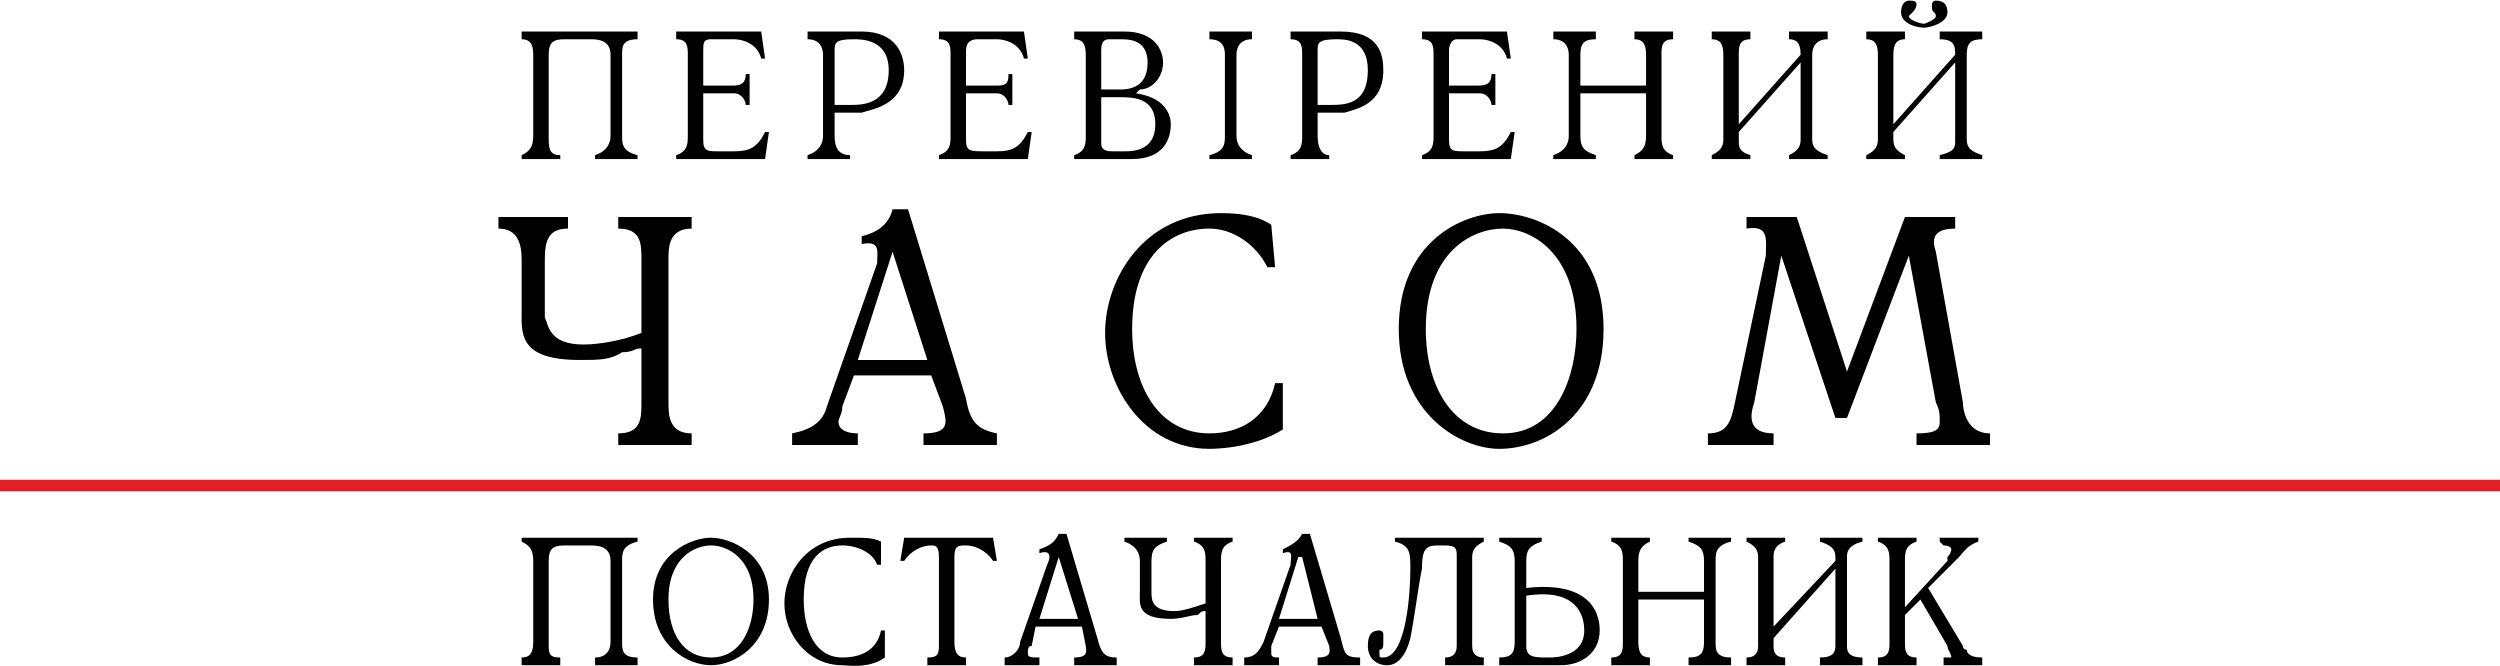
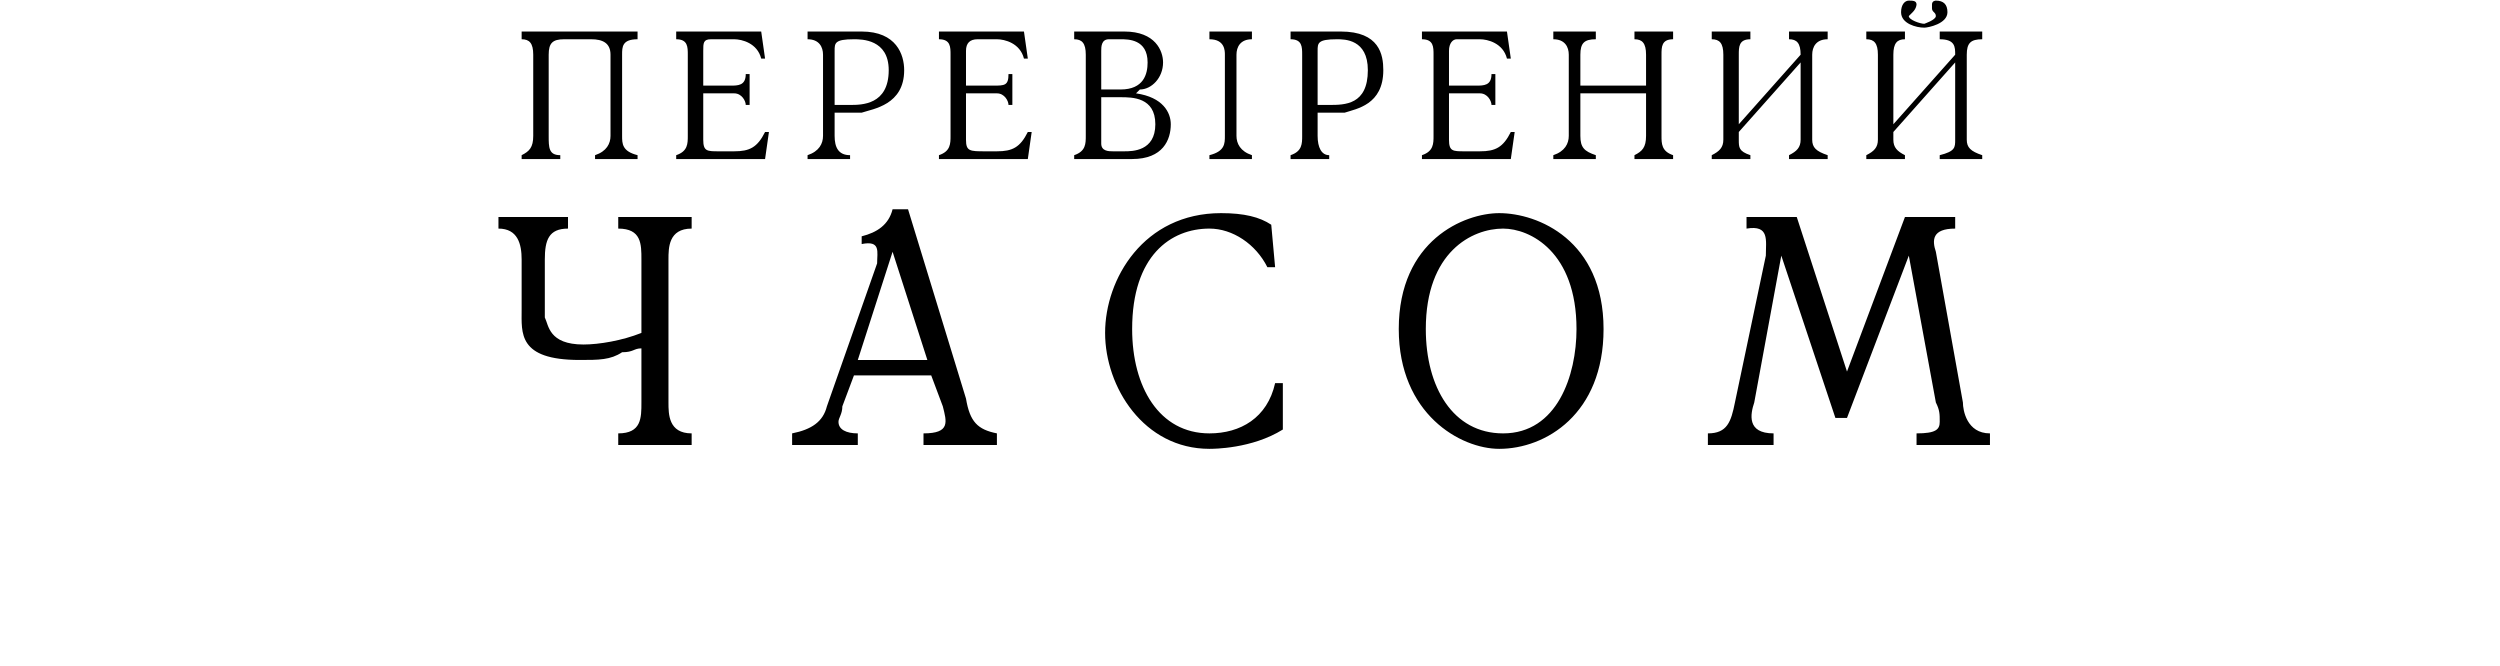
<svg xmlns="http://www.w3.org/2000/svg" xml:space="preserve" width="2617px" height="697px" version="1.1" style="shape-rendering:geometricPrecision; text-rendering:geometricPrecision; image-rendering:optimizeQuality; fill-rule:evenodd; clip-rule:evenodd" viewBox="0 0 647 172">
  <defs>
    <style type="text/css">
   
    .fil0 {fill:#E31E24}
    .fil1 {fill:black;fill-rule:nonzero}
   
  </style>
  </defs>
  <g id="Layer_x0020_1">
-     <polygon class="fil0" points="0,124 647,124 647,127 0,127 " />
    <path class="fil1" d="M154 41l11 0 0 -1c-4,-1 -4,-3 -4,-5l0 -21c0,-2 0,-4 4,-4l0 -2 -30 0 0 2c2,0 3,1 3,4l0 21c0,3 -1,4 -3,5l0 1 10 0 0 -1c-3,0 -3,-2 -3,-5l0 -21c0,-3 1,-4 4,-4l7 0c3,0 5,1 5,4l0 21c0,2 -1,4 -4,5l0 1zm43 -33l-22 0 0 2c3,0 3,2 3,4l0 21c0,2 0,4 -3,5l0 1 23 0 1 -7 -1 0c-2,4 -4,5 -8,5l-4 0c-3,0 -4,0 -4,-3l0 -12 8 0c2,0 3,2 3,3l0 0 1 0 0 -8 -1 0c0,3 -2,3 -4,3l-7 0 0 -9c0,-2 0,-3 2,-3l6 0c2,0 6,1 7,5l1 0 -1 -7zm19 21l5 0 2 0c3,-1 11,-2 11,-11 0,-4 -2,-10 -11,-10l-14 0 0 2c3,0 4,2 4,4l0 21c0,2 -1,4 -4,5l0 1 11 0 0 -1c-3,0 -4,-2 -4,-5l0 -6zm0 -15c0,0 0,0 0,0 0,-1 0,-1 0,-1 0,-2 0,-3 5,-3 2,0 9,0 9,8 0,9 -7,9 -10,9l-4 0 0 -13zm49 -6l-22 0 0 2c3,0 3,2 3,4l0 21c0,2 0,4 -3,5l0 1 23 0 1 -7 -1 0c-2,4 -4,5 -8,5l-3 0c-4,0 -5,0 -5,-3l0 -12 8 0c2,0 3,2 3,3l0 0 1 0 0 -8 -1 0c0,3 -1,3 -4,3l-7 0 0 -9c0,-2 1,-3 3,-3l5 0c2,0 6,1 7,5l1 0 -1 -7zm13 0l0 2c2,0 3,1 3,4l0 21c0,2 0,4 -3,5l0 1 15 0c8,0 10,-5 10,-9 0,-3 -2,-7 -9,-8l1 -1c3,0 6,-3 6,-7 0,-3 -2,-8 -10,-8l-13 0zm7 15l0 -10c0,-1 0,-3 2,-3l3 0c2,0 7,0 7,6 0,3 -1,7 -7,7l-5 0zm0 2l5 0c3,0 9,0 9,7 0,7 -6,7 -8,7l-3 0c-1,0 -3,0 -3,-2l0 -12zm28 -17l0 2c4,0 4,3 4,4l0 21c0,2 0,4 -4,5l0 1 11 0 0 -1c-3,-1 -4,-3 -4,-5l0 -21c0,-2 1,-4 4,-4l0 -2 -11 0zm28 21l5 0 2 0c3,-1 10,-2 10,-11 0,-4 -1,-10 -11,-10l-13 0 0 2c3,0 3,2 3,4l0 21c0,2 0,4 -3,5l0 1 10 0 0 -1c-2,0 -3,-2 -3,-5l0 -6zm0 -15c0,0 0,0 0,0 0,-1 0,-1 0,-1 0,-2 0,-3 5,-3 2,0 8,0 8,8 0,9 -6,9 -10,9l-3 0 0 -13zm49 -6l-22 0 0 2c3,0 3,2 3,4l0 21c0,2 0,4 -3,5l0 1 23 0 1 -7 -1 0c-2,4 -4,5 -8,5l-4 0c-3,0 -4,0 -4,-3l0 -12 8 0c2,0 3,2 3,3l0 0 1 0 0 -8 -1 0c0,3 -2,3 -4,3l-7 0 0 -9c0,-2 1,-3 2,-3l6 0c2,0 6,1 7,5l1 0 -1 -7zm23 0l-11 0 0 2c3,0 4,2 4,4l0 21c0,2 -1,4 -4,5l0 1 11 0 0 -1c-3,-1 -4,-2 -4,-5l0 -11 17 0 0 11c0,3 -1,4 -3,5l0 1 10 0 0 -1c-3,-1 -3,-3 -3,-5l0 -21c0,-2 0,-4 3,-4l0 -2 -10 0 0 2c2,0 3,1 3,4l0 8 -17 0 0 -8c0,-3 1,-4 4,-4l0 -2zm50 0l0 2c2,0 3,1 3,4l0 0 -16 18 0 -18c0,-2 0,-4 3,-4l0 -2 -10 0 0 2c2,0 3,1 3,4l0 22c0,2 -1,3 -3,4l0 1 10 0 0 -1c-3,-1 -3,-2 -3,-4l0 -2 16 -18 0 20c0,2 -1,3 -3,4l0 1 10 0 0 -1c-3,-1 -4,-2 -4,-4l0 -22c0,-2 1,-4 4,-4l0 -2 -10 0zm39 0l0 2c4,0 4,2 4,4l0 0 -16 18 0 -18c0,-3 1,-4 3,-4l0 -2 -10 0 0 2c2,0 3,1 3,4l0 22c0,2 -1,3 -3,4l0 1 10 0 0 -1c-2,-1 -3,-2 -3,-4l0 -2 16 -18 0 20c0,2 0,3 -4,4l0 1 11 0 0 -1c-3,-1 -4,-2 -4,-4l0 -22c0,-3 1,-4 4,-4l0 -2 -11 0zm-4 -1c1,0 6,-1 6,-4 0,-2 -1,-3 -3,-3 0,0 -1,0 -1,1 0,0 0,1 0,1 0,1 1,1 1,2 0,1 -3,2 -3,2 -1,0 -4,-1 -4,-2 0,0 1,-1 1,-1 1,-1 1,-2 1,-2 0,-1 -1,-1 -2,-1 -1,0 -2,1 -2,3 0,3 4,4 6,4z" />
-     <path class="fil1" d="M154 172l11 0 0 -2c-4,0 -4,-2 -4,-4l0 -21c0,-2 0,-4 4,-5l0 -1 -30 0 0 1c2,1 3,2 3,5l0 21c0,3 -1,4 -3,4l0 2 10 0 0 -2c-3,0 -3,-1 -3,-4l0 -21c0,-3 1,-4 4,-4l7 0c3,0 5,1 5,4l0 21c0,2 -1,4 -4,4l0 2zm15 -17c0,12 9,17 15,17 6,0 15,-5 15,-17 0,-12 -10,-16 -15,-16 -5,0 -15,4 -15,16zm15 -14c4,0 11,3 11,14 0,7 -3,15 -11,15 -7,0 -11,-6 -11,-15 0,-11 7,-14 11,-14zm44 5l0 -6c-2,-1 -4,-1 -8,-1 -11,0 -17,9 -17,17 0,8 6,16 15,16 1,0 7,1 11,-2l0 -7 -1 0c-1,5 -5,7 -10,7 -7,0 -10,-7 -10,-15 0,-11 5,-14 10,-14 4,0 8,2 9,5l1 0zm12 26l10 0 0 -2c-2,0 -3,-1 -3,-4l0 -22c0,-3 1,-3 3,-3 2,0 5,1 7,4l1 0 -1 -6 -23 0 -1 6 1 0c2,-3 5,-4 7,-4 1,0 2,0 2,3l0 22c0,3 0,4 -3,4l0 2zm29 -29c3,-1 3,1 2,3l-7 20c0,2 -2,4 -4,4l0 2 9 0 0 -2c-2,0 -3,0 -3,-1 0,-1 0,-2 1,-2l1 -5 12 0 1 5c0,1 1,3 -3,3l0 2 11 0 0 -2c-3,0 -4,-1 -5,-5l-8 -27 -2 0c-1,2 -2,3 -5,4l0 1zm10 17l-10 0 5 -16 0 0 5 16zm30 12l10 0 0 -2c-3,0 -3,-2 -3,-4l0 -21c0,-2 0,-4 3,-5l0 -1 -10 0 0 1c3,1 3,3 3,5l0 11c-3,1 -6,2 -8,2 -6,0 -6,-3 -6,-5 0,0 0,-1 0,-1l0 -7c0,-3 1,-4 4,-5l0 -1 -11 0 0 1c3,1 4,3 4,5l0 8c0,3 -1,7 8,7 3,0 5,-1 7,-1 1,-1 1,-1 2,-1l0 8c0,2 0,4 -3,4l0 2zm23 -29c3,-1 2,1 2,3l-7 20c-1,2 -2,4 -5,4l0 2 9 0 0 -2c-1,0 -2,0 -2,-1 0,-1 0,-2 0,-2l2 -5 11 0 2 5c0,1 1,3 -3,3l0 2 11 0 0 -2c-4,0 -4,-1 -5,-5l-8 -27 -2 0c-1,2 -3,3 -5,4l0 1zm9 17l-10 0 5 -16 1 0 4 16zm20 -21l0 1c4,1 4,3 4,7 0,6 -1,23 -7,23 -1,0 -1,0 -1,-1 0,0 0,-1 0,-1 1,0 1,-1 1,-2 0,-1 0,-1 0,-2 0,-1 -1,-1 -1,-1 -2,0 -3,1 -3,4 0,3 2,5 5,5 3,0 5,-3 6,-7 1,-5 2,-13 3,-18 0,-5 1,-6 4,-6l2 0c3,0 3,1 3,3l0 23c0,2 -1,3 -3,3l0 2 10 0 0 -2c-2,0 -3,-1 -3,-3l0 -23c0,-2 1,-3 3,-4l0 -1 -23 0zm34 6c0,-3 1,-4 4,-5l0 -1 -11 0 0 1c3,1 4,2 4,5l0 21c0,3 -1,4 -4,4l0 2 16 0c5,0 10,-3 10,-9 0,-3 -1,-13 -19,-11l0 -7zm0 9c13,-2 15,5 15,9 0,7 -8,7 -9,7 -4,0 -6,0 -6,-3l0 -13zm32 -15l-10 0 0 1c3,1 3,3 3,5l0 21c0,2 0,4 -3,4l0 2 10 0 0 -2c-2,0 -3,-1 -3,-4l0 -11 17 0 0 11c0,3 -1,4 -4,4l0 2 11 0 0 -2c-4,0 -4,-2 -4,-4l0 -21c0,-2 0,-4 4,-5l0 -1 -11 0 0 1c3,1 4,2 4,5l0 8 -17 0 0 -8c0,-3 1,-4 3,-5l0 -1zm44 0l0 1c3,1 4,2 4,4l0 1 -16 17 0 -18c0,-1 0,-3 3,-4l0 -1 -10 0 0 1c2,1 3,2 3,4l0 23c0,2 -1,3 -3,3l0 2 10 0 0 -2c-3,0 -3,-2 -3,-3l0 -2 16 -18 0 20c0,2 -1,3 -4,3l0 2 11 0 0 -2c-4,0 -4,-2 -4,-3l0 -23c0,-1 0,-3 4,-4l0 -1 -11 0zm25 0l-10 0 0 1c3,1 3,3 3,5l0 21c0,2 0,4 -3,4l0 2 10 0 0 -2c-3,0 -3,-2 -3,-4l0 -7 4 -4 7 12c0,1 1,2 1,3 0,0 0,0 -1,0l-1 0 0 2 10 0 0 -2c-3,0 -4,-1 -4,-2 0,0 -1,0 -1,-1l-9 -15 8 -8c1,-1 2,-3 5,-4l0 -1 -10 0 0 1c1,1 1,1 1,1 2,0 2,1 2,1 0,0 0,1 -1,2 0,0 0,0 0,1l-11 12 0 -12c0,-2 0,-4 3,-5l0 -1z" />
    <path class="fil1" d="M160 115l19 0 0 -3c-6,0 -6,-5 -6,-8l0 -37c0,-3 0,-8 6,-8l0 -3 -19 0 0 3c6,0 6,4 6,8l0 19c-5,2 -11,3 -15,3 -9,0 -9,-5 -10,-7 0,-1 0,-2 0,-3l0 -12c0,-5 1,-8 6,-8l0 -3 -18 0 0 3c5,0 6,4 6,8l0 13c0,6 -1,13 15,13 5,0 8,0 11,-2 3,0 3,-1 5,-1l0 14c0,4 0,8 -6,8l0 3zm63 -52c5,-1 4,2 4,5l-13 37c-1,4 -4,6 -9,7l0 3 17 0 0 -3c-3,0 -5,-1 -5,-3 0,-1 1,-2 1,-4l3 -8 20 0 3 8c1,4 2,7 -5,7l0 3 19 0 0 -3c-5,-1 -7,-3 -8,-9l-15 -49 -4 0c-1,4 -4,6 -8,7l0 2zm17 30l-18 0 9 -28 0 0 9 28zm90 -24l-1 -11c-3,-2 -7,-3 -13,-3 -20,0 -30,17 -30,31 0,14 10,30 27,30 1,0 11,0 19,-5l0 -12 -2 0c-2,9 -9,13 -17,13 -13,0 -20,-12 -20,-27 0,-19 10,-26 20,-26 6,0 12,4 15,10l2 0zm32 16c0,22 16,31 26,31 12,0 27,-9 27,-31 0,-23 -17,-30 -27,-30 -9,0 -26,7 -26,30zm27 -26c7,0 19,6 19,26 0,12 -5,27 -19,27 -13,0 -20,-12 -20,-27 0,-20 12,-26 20,-26zm76 -3l-13 0 0 3c6,-1 5,3 5,7l-8 38c-1,5 -2,8 -7,8l0 3 17 0 0 -3c-7,0 -6,-5 -5,-8l7 -38 0 0 14 42 3 0 16 -42 0 0 7 38c1,2 1,3 1,5 0,2 -1,3 -6,3l0 3 19 0 0 -3 0 0c-6,0 -7,-6 -7,-8l-7 -39c-1,-3 -1,-6 5,-6l0 -3 -13 0 -15 40 0 0 -13 -40z" />
  </g>
</svg>